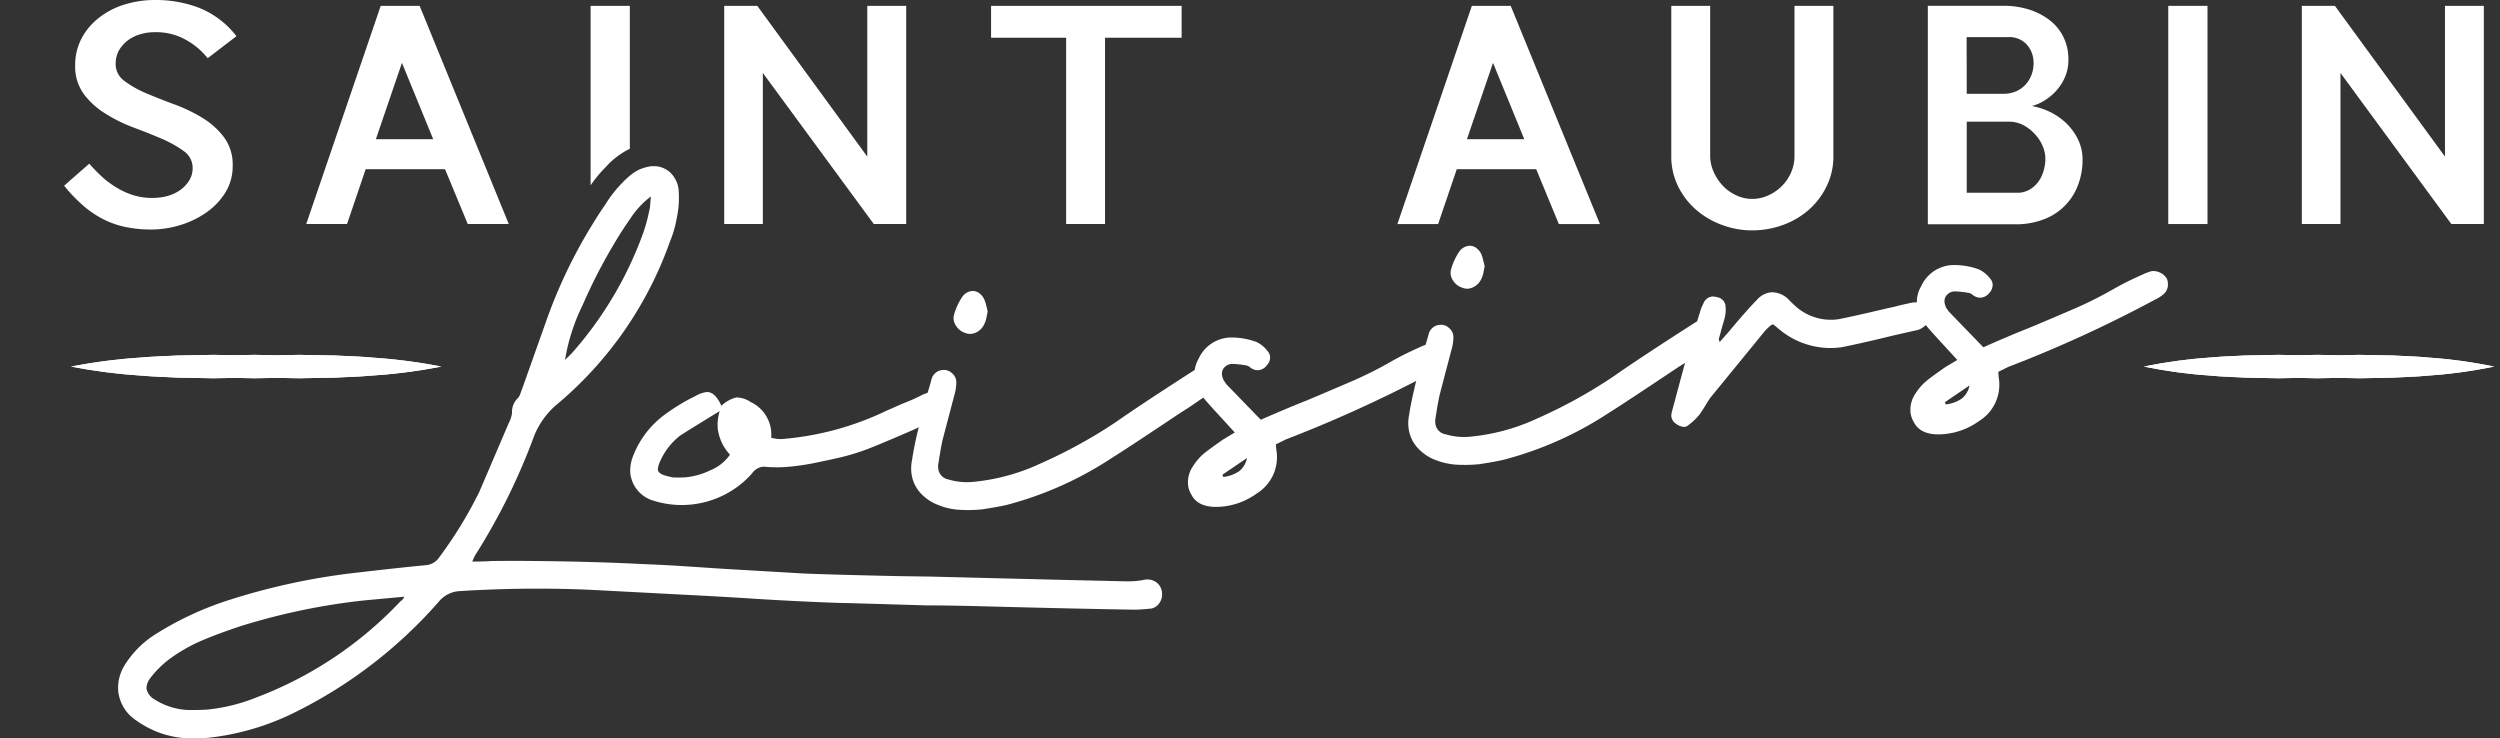
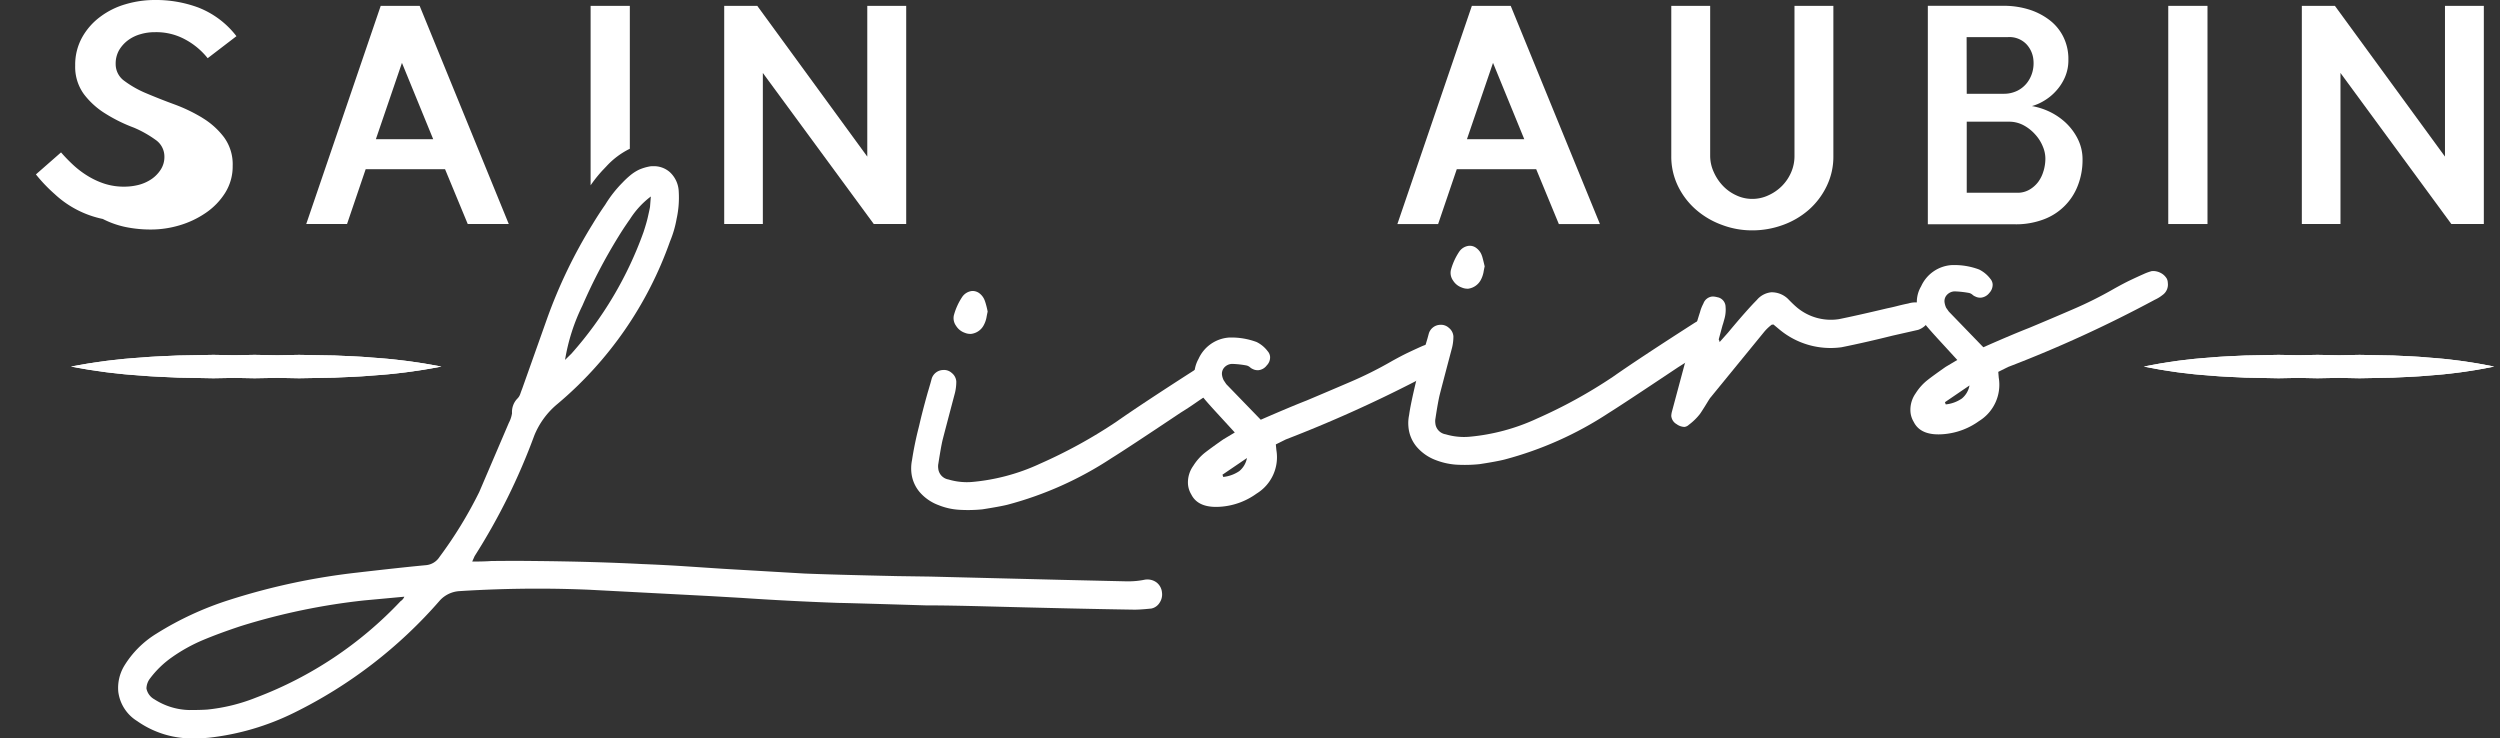
<svg xmlns="http://www.w3.org/2000/svg" width="194.096" height="57.327" viewBox="0 0 194.096 57.327">
  <rect x="0" y="0" width="194.096" height="57.327" fill="#333333" stroke="none" />
  <defs>
    <clipPath id="clip-path">
      <rect id="Rectangle_970" data-name="Rectangle 970" width="194.096" height="57.327" fill="none" />
    </clipPath>
    <clipPath id="clip-path-2">
      <path id="Path_4248" data-name="Path 4248" d="M379.786,60.386l-1.67-.031-1.477.028-1.549-.028-2.613.05c-.871.049-1.742.068-2.613.152a38.561,38.561,0,0,0-5.226.706,38.7,38.7,0,0,0,5.226.706c.871.084,1.742.1,2.613.152l2.613.05,1.549-.028,1.477.028,1.67-.031,1.591.031,2.613-.048c.871-.051,1.742-.067,2.613-.151a38.208,38.208,0,0,0,5.226-.708,38.283,38.283,0,0,0-5.226-.709c-.871-.084-1.742-.1-2.613-.151l-2.613-.047Z" transform="translate(-364.639 -60.355)" fill="none" />
    </clipPath>
    <clipPath id="clip-path-4">
      <path id="Path_4251" data-name="Path 4251" d="M28.1,60.386l-1.766-.031-1.561.028-1.639-.028-2.763.05c-.921.049-1.842.068-2.764.152a43.014,43.014,0,0,0-5.526.706,43.174,43.174,0,0,0,5.526.706c.921.084,1.842.1,2.764.152l2.763.05,1.639-.028,1.562.028,1.766-.031,1.683.031,2.763-.048c.921-.051,1.842-.067,2.763-.151a42.609,42.609,0,0,0,5.526-.708,42.692,42.692,0,0,0-5.526-.709c-.921-.084-1.842-.1-2.763-.151l-2.763-.047Z" transform="translate(-12.083 -60.355)" fill="none" />
    </clipPath>
  </defs>
  <g id="Group_1699" data-name="Group 1699" transform="translate(-114.344 -80)">
    <g id="Group_1698" data-name="Group 1698" transform="translate(114.344 80)">
      <g id="Group_1689" data-name="Group 1689">
        <g id="Group_1688" data-name="Group 1688" clip-path="url(#clip-path)">
-           <path id="Path_4237" data-name="Path 4237" d="M21.648,9.148A12.514,12.514,0,0,0,19.463,8.1c-.8-.294-1.523-.582-2.191-.865a7.921,7.921,0,0,1-1.678-.951,1.592,1.592,0,0,1-.678-1.309A2.105,2.105,0,0,1,15.178,3.9a2.633,2.633,0,0,1,.689-.77,2.981,2.981,0,0,1,.978-.476,3.85,3.85,0,0,1,1.1-.155,4.679,4.679,0,0,1,2.351.556,5.609,5.609,0,0,1,1.763,1.464l2.233-1.71A6.885,6.885,0,0,0,21.328.583,9.462,9.462,0,0,0,17.94,0a7.969,7.969,0,0,0-2.228.32,6.068,6.068,0,0,0-1.972.967,5.062,5.062,0,0,0-1.416,1.592,4.382,4.382,0,0,0-.551,2.212,3.584,3.584,0,0,0,.679,2.223,6.12,6.12,0,0,0,1.694,1.523,12.035,12.035,0,0,0,2.186,1.074c.785.294,1.517.582,2.191.876a8.637,8.637,0,0,1,1.688.951,1.573,1.573,0,0,1,.679,1.3,1.8,1.8,0,0,1-.288,1.01,2.564,2.564,0,0,1-.721.738,3.249,3.249,0,0,1-.989.443,4.556,4.556,0,0,1-1.1.139,4.9,4.9,0,0,1-1.571-.235,6.126,6.126,0,0,1-1.32-.62,7.084,7.084,0,0,1-1.117-.855,12.56,12.56,0,0,1-.919-.951l-1.951,1.71a12.065,12.065,0,0,0,1.453,1.523A7.8,7.8,0,0,0,13.917,17a6.987,6.987,0,0,0,1.736.619,9.719,9.719,0,0,0,2.046.2,7.762,7.762,0,0,0,2.191-.331,7.188,7.188,0,0,0,2.03-.967,5.266,5.266,0,0,0,1.5-1.555A3.855,3.855,0,0,0,24,12.872a3.55,3.55,0,0,0-.679-2.223,5.967,5.967,0,0,0-1.678-1.5" transform="translate(-5.935 0)" fill="#fff" />
+           <path id="Path_4237" data-name="Path 4237" d="M21.648,9.148A12.514,12.514,0,0,0,19.463,8.1c-.8-.294-1.523-.582-2.191-.865a7.921,7.921,0,0,1-1.678-.951,1.592,1.592,0,0,1-.678-1.309A2.105,2.105,0,0,1,15.178,3.9a2.633,2.633,0,0,1,.689-.77,2.981,2.981,0,0,1,.978-.476,3.85,3.85,0,0,1,1.1-.155,4.679,4.679,0,0,1,2.351.556,5.609,5.609,0,0,1,1.763,1.464l2.233-1.71A6.885,6.885,0,0,0,21.328.583,9.462,9.462,0,0,0,17.94,0a7.969,7.969,0,0,0-2.228.32,6.068,6.068,0,0,0-1.972.967,5.062,5.062,0,0,0-1.416,1.592,4.382,4.382,0,0,0-.551,2.212,3.584,3.584,0,0,0,.679,2.223,6.12,6.12,0,0,0,1.694,1.523,12.035,12.035,0,0,0,2.186,1.074a8.637,8.637,0,0,1,1.688.951,1.573,1.573,0,0,1,.679,1.3,1.8,1.8,0,0,1-.288,1.01,2.564,2.564,0,0,1-.721.738,3.249,3.249,0,0,1-.989.443,4.556,4.556,0,0,1-1.1.139,4.9,4.9,0,0,1-1.571-.235,6.126,6.126,0,0,1-1.32-.62,7.084,7.084,0,0,1-1.117-.855,12.56,12.56,0,0,1-.919-.951l-1.951,1.71a12.065,12.065,0,0,0,1.453,1.523A7.8,7.8,0,0,0,13.917,17a6.987,6.987,0,0,0,1.736.619,9.719,9.719,0,0,0,2.046.2,7.762,7.762,0,0,0,2.191-.331,7.188,7.188,0,0,0,2.03-.967,5.266,5.266,0,0,0,1.5-1.555A3.855,3.855,0,0,0,24,12.872a3.55,3.55,0,0,0-.679-2.223,5.967,5.967,0,0,0-1.678-1.5" transform="translate(-5.935 0)" fill="#fff" />
          <path id="Path_4238" data-name="Path 4238" d="M60.891,1H57.866L52.085,17.934h3.168L56.7,13.676h6.161l1.763,4.259H67.81Zm-3.4,10.349,2.025-5.926,2.426,5.926Z" transform="translate(-28.309 -0.542)" fill="#fff" />
          <path id="Path_4239" data-name="Path 4239" d="M100.45,1v13.93a10.444,10.444,0,0,1,1.191-1.437,6.138,6.138,0,0,1,1.827-1.389l.027-.011V1Z" transform="translate(-54.596 -0.542)" fill="#fff" />
          <path id="Path_4240" data-name="Path 4240" d="M134.278,1V12.7L125.74,1h-2.57V17.935h3V6.206l8.613,11.728H137.3V1Z" transform="translate(-66.944 -0.542)" fill="#fff" />
-           <path id="Path_4241" data-name="Path 4241" d="M168.561,1V3.47h5.829V17.935h3.019V3.47h5.947V1Z" transform="translate(-91.616 -0.542)" fill="#fff" />
          <path id="Path_4242" data-name="Path 4242" d="M246.467,1h-3.019l-5.781,16.937h3.163l1.448-4.259h6.166l1.758,4.259h3.19Zm-3.4,10.349,2.025-5.926,2.426,5.926Z" transform="translate(-129.176 -0.542)" fill="#fff" />
          <path id="Path_4243" data-name="Path 4243" d="M293.817,1V12.65a3.153,3.153,0,0,1-.262,1.277,3.43,3.43,0,0,1-.716,1.058,3.52,3.52,0,0,1-1.047.721,2.92,2.92,0,0,1-1.261.278,2.854,2.854,0,0,1-1.234-.278,3.33,3.33,0,0,1-1.037-.738,3.691,3.691,0,0,1-.711-1.069,3.017,3.017,0,0,1-.278-1.25V1h-3.019V12.65A5.232,5.232,0,0,0,284.777,15a5.758,5.758,0,0,0,1.39,1.817A6.353,6.353,0,0,0,288.18,18a6.564,6.564,0,0,0,2.351.427,6.9,6.9,0,0,0,2.383-.417,6.274,6.274,0,0,0,2.009-1.175,5.763,5.763,0,0,0,1.389-1.833,5.219,5.219,0,0,0,.524-2.356V1Z" transform="translate(-154.496 -0.542)" fill="#fff" />
          <path id="Path_4244" data-name="Path 4244" d="M339.493,11.272a4.5,4.5,0,0,0-.972-1.261,5.051,5.051,0,0,0-1.272-.834,5.349,5.349,0,0,0-1.288-.4,3.719,3.719,0,0,0,.951-.417,3.949,3.949,0,0,0,.919-.754,3.856,3.856,0,0,0,.689-1.058,3.291,3.291,0,0,0,.272-1.368,3.86,3.86,0,0,0-.406-1.806,3.692,3.692,0,0,0-1.106-1.309,5.117,5.117,0,0,0-1.6-.8,6.577,6.577,0,0,0-1.9-.273h-5.9V17.956h6.775a6.077,6.077,0,0,0,2.212-.379,4.516,4.516,0,0,0,2.666-2.65,5.413,5.413,0,0,0,.358-1.988,3.5,3.5,0,0,0-.4-1.667m-8.6-7.849h3.211a1.832,1.832,0,0,1,1.427.545,2.05,2.05,0,0,1,.551,1.261,2.573,2.573,0,0,1-.085.919,2.425,2.425,0,0,1-.428.844,2.187,2.187,0,0,1-.748.6,2.343,2.343,0,0,1-1.074.23H330.9Zm5.968,10.4a2.638,2.638,0,0,1-.411.844,2.292,2.292,0,0,1-.679.6,1.836,1.836,0,0,1-.951.241H330.9V9.99h3.28a2.369,2.369,0,0,1,1.143.283,3.3,3.3,0,0,1,.9.716,3.093,3.093,0,0,1,.583.924,2.438,2.438,0,0,1,.2.93,3.38,3.38,0,0,1-.144.978" transform="translate(-178.206 -0.542)" fill="#fff" />
          <rect id="Rectangle_969" data-name="Rectangle 969" width="3.046" height="16.938" transform="translate(168.34 0.455)" fill="#fff" />
          <path id="Path_4245" data-name="Path 4245" d="M402.613,1V12.7L394.07,1H391.5V17.935h3V6.206l8.608,11.728h2.522V1Z" transform="translate(-212.789 -0.542)" fill="#fff" />
          <path id="Path_4246" data-name="Path 4246" d="M386.6,60.554c-.871-.084-1.742-.1-2.613-.151l-2.613-.047-1.591.031-1.67-.031-1.477.028-1.55-.028-2.613.05c-.871.049-1.742.068-2.613.152a38.636,38.636,0,0,0-5.226.706,38.7,38.7,0,0,0,5.226.706c.871.084,1.742.1,2.613.152l2.613.05,1.55-.029,1.477.029,1.67-.031,1.591.031,2.613-.048c.871-.051,1.742-.067,2.613-.151a38.351,38.351,0,0,0,5.226-.708,38.212,38.212,0,0,0-5.226-.709" transform="translate(-198.186 -32.804)" fill="#fff" />
        </g>
      </g>
      <g id="Group_1691" data-name="Group 1691" transform="translate(166.452 27.551)">
        <g id="Group_1690" data-name="Group 1690" clip-path="url(#clip-path-2)">
          <path id="Path_4247" data-name="Path 4247" d="M386.072,67.524a1.431,1.431,0,0,1-1.363,1.491H354.575a1.431,1.431,0,0,1-1.364-1.491V58.939a1.431,1.431,0,0,1,1.364-1.491h30.134a1.431,1.431,0,0,1,1.363,1.491Z" transform="translate(-358.428 -58.775)" fill="#fff" />
        </g>
      </g>
      <g id="Group_1693" data-name="Group 1693">
        <g id="Group_1692" data-name="Group 1692" clip-path="url(#clip-path)">
          <path id="Path_4249" data-name="Path 4249" d="M35.311,60.554c-.921-.084-1.842-.1-2.763-.151l-2.763-.047-1.683.031-1.766-.031-1.562.028-1.639-.028-2.763.05c-.921.049-1.842.068-2.763.152a43.076,43.076,0,0,0-5.526.706,43.154,43.154,0,0,0,5.526.706c.921.084,1.842.1,2.763.152l2.763.05,1.639-.029,1.562.029,1.766-.031,1.683.031,2.763-.048c.921-.051,1.842-.067,2.763-.151a42.758,42.758,0,0,0,5.526-.708,42.6,42.6,0,0,0-5.526-.709" transform="translate(-6.568 -32.804)" fill="#fff" />
        </g>
      </g>
      <g id="Group_1695" data-name="Group 1695" transform="translate(5.516 27.551)">
        <g id="Group_1694" data-name="Group 1694" clip-path="url(#clip-path-4)">
          <path id="Path_4250" data-name="Path 4250" d="M34.749,67.524a1.467,1.467,0,0,1-1.442,1.491H1.442A1.467,1.467,0,0,1,0,67.524V58.939a1.467,1.467,0,0,1,1.442-1.491H33.307a1.467,1.467,0,0,1,1.442,1.491Z" transform="translate(-5.516 -58.775)" fill="#fff" />
        </g>
      </g>
      <g id="Group_1697" data-name="Group 1697">
        <g id="Group_1696" data-name="Group 1696" clip-path="url(#clip-path)">
          <path id="Path_4252" data-name="Path 4252" d="M101.145,61.413a1.11,1.11,0,0,0-.412-.818,1.178,1.178,0,0,0-.743-.24,1.469,1.469,0,0,0-.155.01,6.211,6.211,0,0,1-1.277.134h-.192l-5.135-.118-10.083-.251-2.565-.037q-5.09-.112-7.208-.2L67.1,59.527c-.754-.048-1.763-.117-3.03-.2s-2.361-.133-3.3-.171q-3.743-.192-8.287-.235c-.438-.005-.972-.011-1.608-.011-.535,0-1.133.005-1.806.011-.32.026-.8.042-1.432.042h-.048l.187-.422a48.707,48.707,0,0,0,4.632-9.361,6.2,6.2,0,0,1,1.8-2.453,29.147,29.147,0,0,0,8.736-12.615,8.288,8.288,0,0,0,.513-1.752,7.686,7.686,0,0,0,.166-2.127,2.159,2.159,0,0,0-.695-1.507,1.872,1.872,0,0,0-1.272-.459,1.685,1.685,0,0,0-.23.01,3.775,3.775,0,0,0-.876.257,3.361,3.361,0,0,0-.722.47,6.826,6.826,0,0,0-.582.55,9.28,9.28,0,0,0-1.325,1.694q-.513.737-.978,1.507a38.723,38.723,0,0,0-3.559,7.395l-1.929,5.434c-.027.064-.069.176-.128.347a.95.95,0,0,1-.257.406,1.493,1.493,0,0,0-.39,1.111,2.326,2.326,0,0,1-.246.743l-2.3,5.375a32.817,32.817,0,0,1-3.088,5.044,1.391,1.391,0,0,1-1.069.636q-1.739.16-5.3.572a51.157,51.157,0,0,0-9.917,2.116,24.731,24.731,0,0,0-5.691,2.629,7.54,7.54,0,0,0-2.511,2.522,3.337,3.337,0,0,0-.449,1.972,3.134,3.134,0,0,0,1.469,2.292,7.378,7.378,0,0,0,4.51,1.341c.353,0,.716-.016,1.09-.053a19.845,19.845,0,0,0,6.6-1.945A36.109,36.109,0,0,0,45.08,61.98a2.248,2.248,0,0,1,1.512-.721q3.022-.192,6.081-.193,2,0,4.013.086l9.393.492,2.394.139q3.663.249,7.539.39.489,0,6.8.193h.16q1.523,0,4.43.075,7.245.192,11.525.256h.139c.209,0,.492-.016.845-.048l.4-.037a.98.98,0,0,0,.636-.438,1.15,1.15,0,0,0,.2-.759M56.14,39.1a42.229,42.229,0,0,1,2.811-5.381c.214-.347.422-.668.62-.956q.128-.192.256-.369a6.713,6.713,0,0,1,1.63-1.774l-.064.812c-.037.214-.1.481-.171.8s-.187.7-.326,1.133a28.837,28.837,0,0,1-5.6,9.452l-.5.492A15.047,15.047,0,0,1,56.14,39.1M42.034,62.033a29.943,29.943,0,0,1-11.226,7.491,13.935,13.935,0,0,1-3.777.93c-.267.021-.732.037-1.39.037a5.2,5.2,0,0,1-2.73-.834,1.226,1.226,0,0,1-.614-.839,1.332,1.332,0,0,1,.288-.791,7.5,7.5,0,0,1,1.694-1.635,12.813,12.813,0,0,1,2.372-1.32q1.275-.537,2.976-1.1A50.248,50.248,0,0,1,39.2,61.98l3.12-.288a.776.776,0,0,1-.283.342" transform="translate(-10.927 -15.365)" fill="#fff" />
-           <path id="Path_4253" data-name="Path 4253" d="M131.765,67a.963.963,0,0,0-.989-.5,2.645,2.645,0,0,0-.481.133l-.021.005-.331.118a15.518,15.518,0,0,1-1.64.732l-1.293.572a22.86,22.86,0,0,1-7.758,2.142,2.618,2.618,0,0,1-1.133-.08,2.167,2.167,0,0,0,0-.535,2.787,2.787,0,0,0-1.6-2.239A1.992,1.992,0,0,0,115.41,67a2.616,2.616,0,0,0-1.154.646c-.337-.748-.727-1.106-1.175-1.063a2.287,2.287,0,0,0-.823.3,15.022,15.022,0,0,0-2.3,1.378,7.192,7.192,0,0,0-2.538,3.243,3.048,3.048,0,0,0-.235,1.368,2.5,2.5,0,0,0,1.769,2.132,7.3,7.3,0,0,0,7.673-2.094,1.221,1.221,0,0,1,.759-.519l.182-.016a10.129,10.129,0,0,0,1.977,0,18.333,18.333,0,0,0,2.148-.331c.748-.155,1.24-.262,1.475-.315a17.532,17.532,0,0,0,2.56-.77q1.194-.472,3.4-1.432c.166-.074.32-.149.465-.214.577-.262,1.026-.454,1.347-.582l.3-.16a1.362,1.362,0,0,0,.508-.54,1.13,1.13,0,0,0,.144-.646,1.339,1.339,0,0,0-.123-.39m-18.4,5.675a5.7,5.7,0,0,1-1.881.529,8.707,8.707,0,0,1-1.031.005l-.417-.1c-.46-.112-.7-.283-.721-.519a1.926,1.926,0,0,1,.171-.6,5.146,5.146,0,0,1,1.566-2.025q.9-.577,3.067-1.9a3.754,3.754,0,0,0-.149,1.357,3.634,3.634,0,0,0,.951,2.025,3.391,3.391,0,0,1-1.555,1.223" transform="translate(-58.25 -36.142)" fill="#fff" />
          <path id="Path_4254" data-name="Path 4254" d="M160.71,50.295a1.242,1.242,0,0,0-.417-.614.878.878,0,0,0-.6-.192,1.065,1.065,0,0,0-.764.475,4.874,4.874,0,0,0-.636,1.406,1.021,1.021,0,0,0,.166.818,1.3,1.3,0,0,0,.678.545,1.12,1.12,0,0,0,.5.085,1.274,1.274,0,0,0,.973-.673,2.092,2.092,0,0,0,.214-.6c.037-.208.069-.363.091-.454a6.18,6.18,0,0,0-.2-.791m18.145,5.851a.908.908,0,0,0-.288-.646.84.84,0,0,0-.743-.294,1.728,1.728,0,0,0-.646.283l-.182.118q-4.112,2.637-6.134,4.055A38.65,38.65,0,0,1,165,62.889a15.822,15.822,0,0,1-5.306,1.427,4.972,4.972,0,0,1-1.817-.193.958.958,0,0,1-.8-.871,1.116,1.116,0,0,1,.011-.363c.133-.85.24-1.459.326-1.827q.2-.778.967-3.682a3.769,3.769,0,0,0,.1-.86.925.925,0,0,0-.353-.668.885.885,0,0,0-.668-.23.959.959,0,0,0-.887.662l-.1.369c-.075.251-.144.5-.219.743-.262.935-.481,1.774-.652,2.527-.011.048-.027.1-.037.15a26.03,26.03,0,0,0-.524,2.554,3.221,3.221,0,0,0-.053.9,2.78,2.78,0,0,0,.636,1.56,3.586,3.586,0,0,0,1.49,1.031,5.049,5.049,0,0,0,1.534.353,11.153,11.153,0,0,0,1.865-.032c.913-.144,1.56-.262,1.945-.358a27.432,27.432,0,0,0,8.068-3.612q1.106-.681,5.386-3.543c.4-.246.759-.481,1.08-.705.24-.166.465-.32.668-.454.069-.048.139-.1.2-.139a2.942,2.942,0,0,0,.753-.609,1.292,1.292,0,0,0,.235-.876" transform="translate(-84.235 -26.896)" fill="#fff" />
          <path id="Path_4255" data-name="Path 4255" d="M221.948,58.486a1.132,1.132,0,0,0-.491-.47,1.192,1.192,0,0,0-.684-.139c-.107.032-.2.064-.289.091a3.635,3.635,0,0,0-.363.144c-.262.117-.588.267-.972.449s-.839.422-1.353.711a29.957,29.957,0,0,1-3.136,1.565q-1.772.761-3.415,1.453-1.218.473-3.554,1.491l-2.677-2.763-.2-.3a1.333,1.333,0,0,1-.134-.438.725.725,0,0,1,.176-.551.845.845,0,0,1,.6-.283,6.974,6.974,0,0,1,1.133.123.647.647,0,0,1,.262.134.776.776,0,0,0,.214.139.843.843,0,0,0,.459.091.923.923,0,0,0,.635-.374.874.874,0,0,0,.257-.652.722.722,0,0,0-.176-.433,2.422,2.422,0,0,0-.871-.727,5.609,5.609,0,0,0-2.143-.347,2.812,2.812,0,0,0-2.366,1.657,2.529,2.529,0,0,0-.315,1.464,2.774,2.774,0,0,0,.625,1.469.721.721,0,0,0,.064.074c.2.257.651.759,1.341,1.507l1.1,1.2-.892.534c-.593.412-1.063.754-1.416,1.026a4.046,4.046,0,0,0-.913,1.026,2.211,2.211,0,0,0-.412,1.432,1.805,1.805,0,0,0,.252.786c.368.743,1.159,1.063,2.377.951a5.4,5.4,0,0,0,2.694-1.01,3.308,3.308,0,0,0,1.539-3.377l-.043-.443.775-.385a102.8,102.8,0,0,0,10.119-4.542q.642-.337,1.266-.673a2.748,2.748,0,0,0,.593-.369,1.006,1.006,0,0,0,.412-.935.788.788,0,0,0-.075-.31m-15.933,9.292a2.74,2.74,0,0,1-1.24.449l-.059-.176,1.9-1.293a1.725,1.725,0,0,1-.6,1.021" transform="translate(-109.808 -31.193)" fill="#fff" />
          <path id="Path_4256" data-name="Path 4256" d="M245.242,42.6a1.206,1.206,0,0,0-.417-.609.83.83,0,0,0-.6-.193,1.051,1.051,0,0,0-.764.47,4.82,4.82,0,0,0-.636,1.406,1.021,1.021,0,0,0,.166.818,1.3,1.3,0,0,0,.679.545,1.124,1.124,0,0,0,.5.091,1.3,1.3,0,0,0,.972-.673,2.138,2.138,0,0,0,.214-.6c.037-.214.069-.369.091-.46-.1-.438-.171-.7-.2-.791m18.14,5.851a.9.9,0,0,0-.283-.646.837.837,0,0,0-.743-.289,1.171,1.171,0,0,0-.412.144c-.074.037-.155.085-.24.139q-4.24,2.717-6.31,4.168a38.218,38.218,0,0,1-5.861,3.227,15.822,15.822,0,0,1-5.306,1.427,4.971,4.971,0,0,1-1.817-.193.953.953,0,0,1-.8-.871,1.084,1.084,0,0,1,.011-.358c.128-.855.24-1.464.326-1.827q.2-.785.967-3.687a3.712,3.712,0,0,0,.1-.86.924.924,0,0,0-.353-.662.9.9,0,0,0-.673-.235.955.955,0,0,0-.881.668l-.1.369c-.053.182-.107.358-.155.529q-.441,1.523-.716,2.741l-.016.064q-.44,1.835-.545,2.634a3.039,3.039,0,0,0-.053.9,2.766,2.766,0,0,0,.635,1.56,3.621,3.621,0,0,0,1.485,1.037,5.459,5.459,0,0,0,1.539.352,11.158,11.158,0,0,0,1.865-.037c.914-.139,1.56-.262,1.94-.358a27.5,27.5,0,0,0,8.073-3.607q1.107-.689,5.386-3.548l.556-.352.524-.353.866-.593a2.582,2.582,0,0,0,.753-.609,1.231,1.231,0,0,0,.235-.876" transform="translate(-130.179 -22.714)" fill="#fff" />
          <path id="Path_4257" data-name="Path 4257" d="M304.272,51.24a.9.9,0,0,0-.786-.737c-.058-.005-.112-.011-.171-.011a1.973,1.973,0,0,0-.673.086c-.294.058-.572.123-.839.192s-.524.128-.791.182c-1.64.39-2.89.668-3.74.839a4.1,4.1,0,0,1-3.324-.957c-.16-.139-.374-.342-.641-.619a1.816,1.816,0,0,0-1.3-.508,1.683,1.683,0,0,0-1.111.593c-.524.529-1.272,1.373-2.244,2.543l-.652.732a.382.382,0,0,0-.032-.134.23.23,0,0,1-.032-.085l.3-1.106c.027-.058.075-.24.155-.529a2.6,2.6,0,0,0,.075-.881.77.77,0,0,0-.652-.753,1.4,1.4,0,0,0-.363-.053.819.819,0,0,0-.711.556,2.924,2.924,0,0,0-.257.652c-.075.23-.149.465-.224.716-.2.631-.412,1.331-.641,2.105l-.3,1.117-1.01,3.767a1.513,1.513,0,0,0-.058.363.817.817,0,0,0,.417.636,1.088,1.088,0,0,0,.6.214.588.588,0,0,0,.347-.166,4.5,4.5,0,0,0,.866-.845c.134-.192.262-.4.4-.619s.257-.428.39-.62l4.205-5.145a3.541,3.541,0,0,1,.577-.545l.133-.01.487.406a6.2,6.2,0,0,0,4.8,1.357c1.325-.267,2.645-.572,3.959-.9l1.983-.449a1.515,1.515,0,0,0,.593-.374l0-.005a.853.853,0,0,0,.331-.786Z" transform="translate(-154.495 -27.014)" fill="#fff" />
          <path id="Path_4258" data-name="Path 4258" d="M344.839,46.142a1.164,1.164,0,0,0-.492-.47,1.243,1.243,0,0,0-.689-.139,3.982,3.982,0,0,0-.652.24c-.256.112-.582.262-.967.444s-.839.422-1.352.711a30.515,30.515,0,0,1-3.136,1.565q-1.78.77-3.42,1.453c-.807.315-1.993.812-3.548,1.5l-2.677-2.768-.208-.294a1.518,1.518,0,0,1-.128-.438.71.71,0,0,1,.176-.556.855.855,0,0,1,.6-.283,7.723,7.723,0,0,1,1.133.123.658.658,0,0,1,.257.134.7.7,0,0,0,.219.139.827.827,0,0,0,.454.091.946.946,0,0,0,.641-.368.929.929,0,0,0,.257-.652.724.724,0,0,0-.176-.438,2.482,2.482,0,0,0-.876-.727,5.47,5.47,0,0,0-2.142-.342,2.8,2.8,0,0,0-2.362,1.651,2.375,2.375,0,0,0-.331,1.25c0,.069.005.144.011.219a2.8,2.8,0,0,0,.63,1.469c.016.021.032.037.053.064.2.251.646.753,1.347,1.512l1.1,1.2-.9.534c-.588.412-1.064.754-1.411,1.026a4.083,4.083,0,0,0-.919,1.026,2.212,2.212,0,0,0-.406,1.432,1.766,1.766,0,0,0,.251.786q.553,1.122,2.377.951a5.435,5.435,0,0,0,2.693-1.01,3.308,3.308,0,0,0,1.533-3.372l-.037-.449.775-.385A98.258,98.258,0,0,0,343.9,47.755a2.837,2.837,0,0,0,.6-.369.986.986,0,0,0,.406-.935.8.8,0,0,0-.069-.31m-15.933,9.292a2.663,2.663,0,0,1-1.239.449l-.064-.171,1.908-1.3a1.725,1.725,0,0,1-.6,1.021" transform="translate(-176.6 -24.485)" fill="#fff" />
        </g>
      </g>
    </g>
  </g>
</svg>